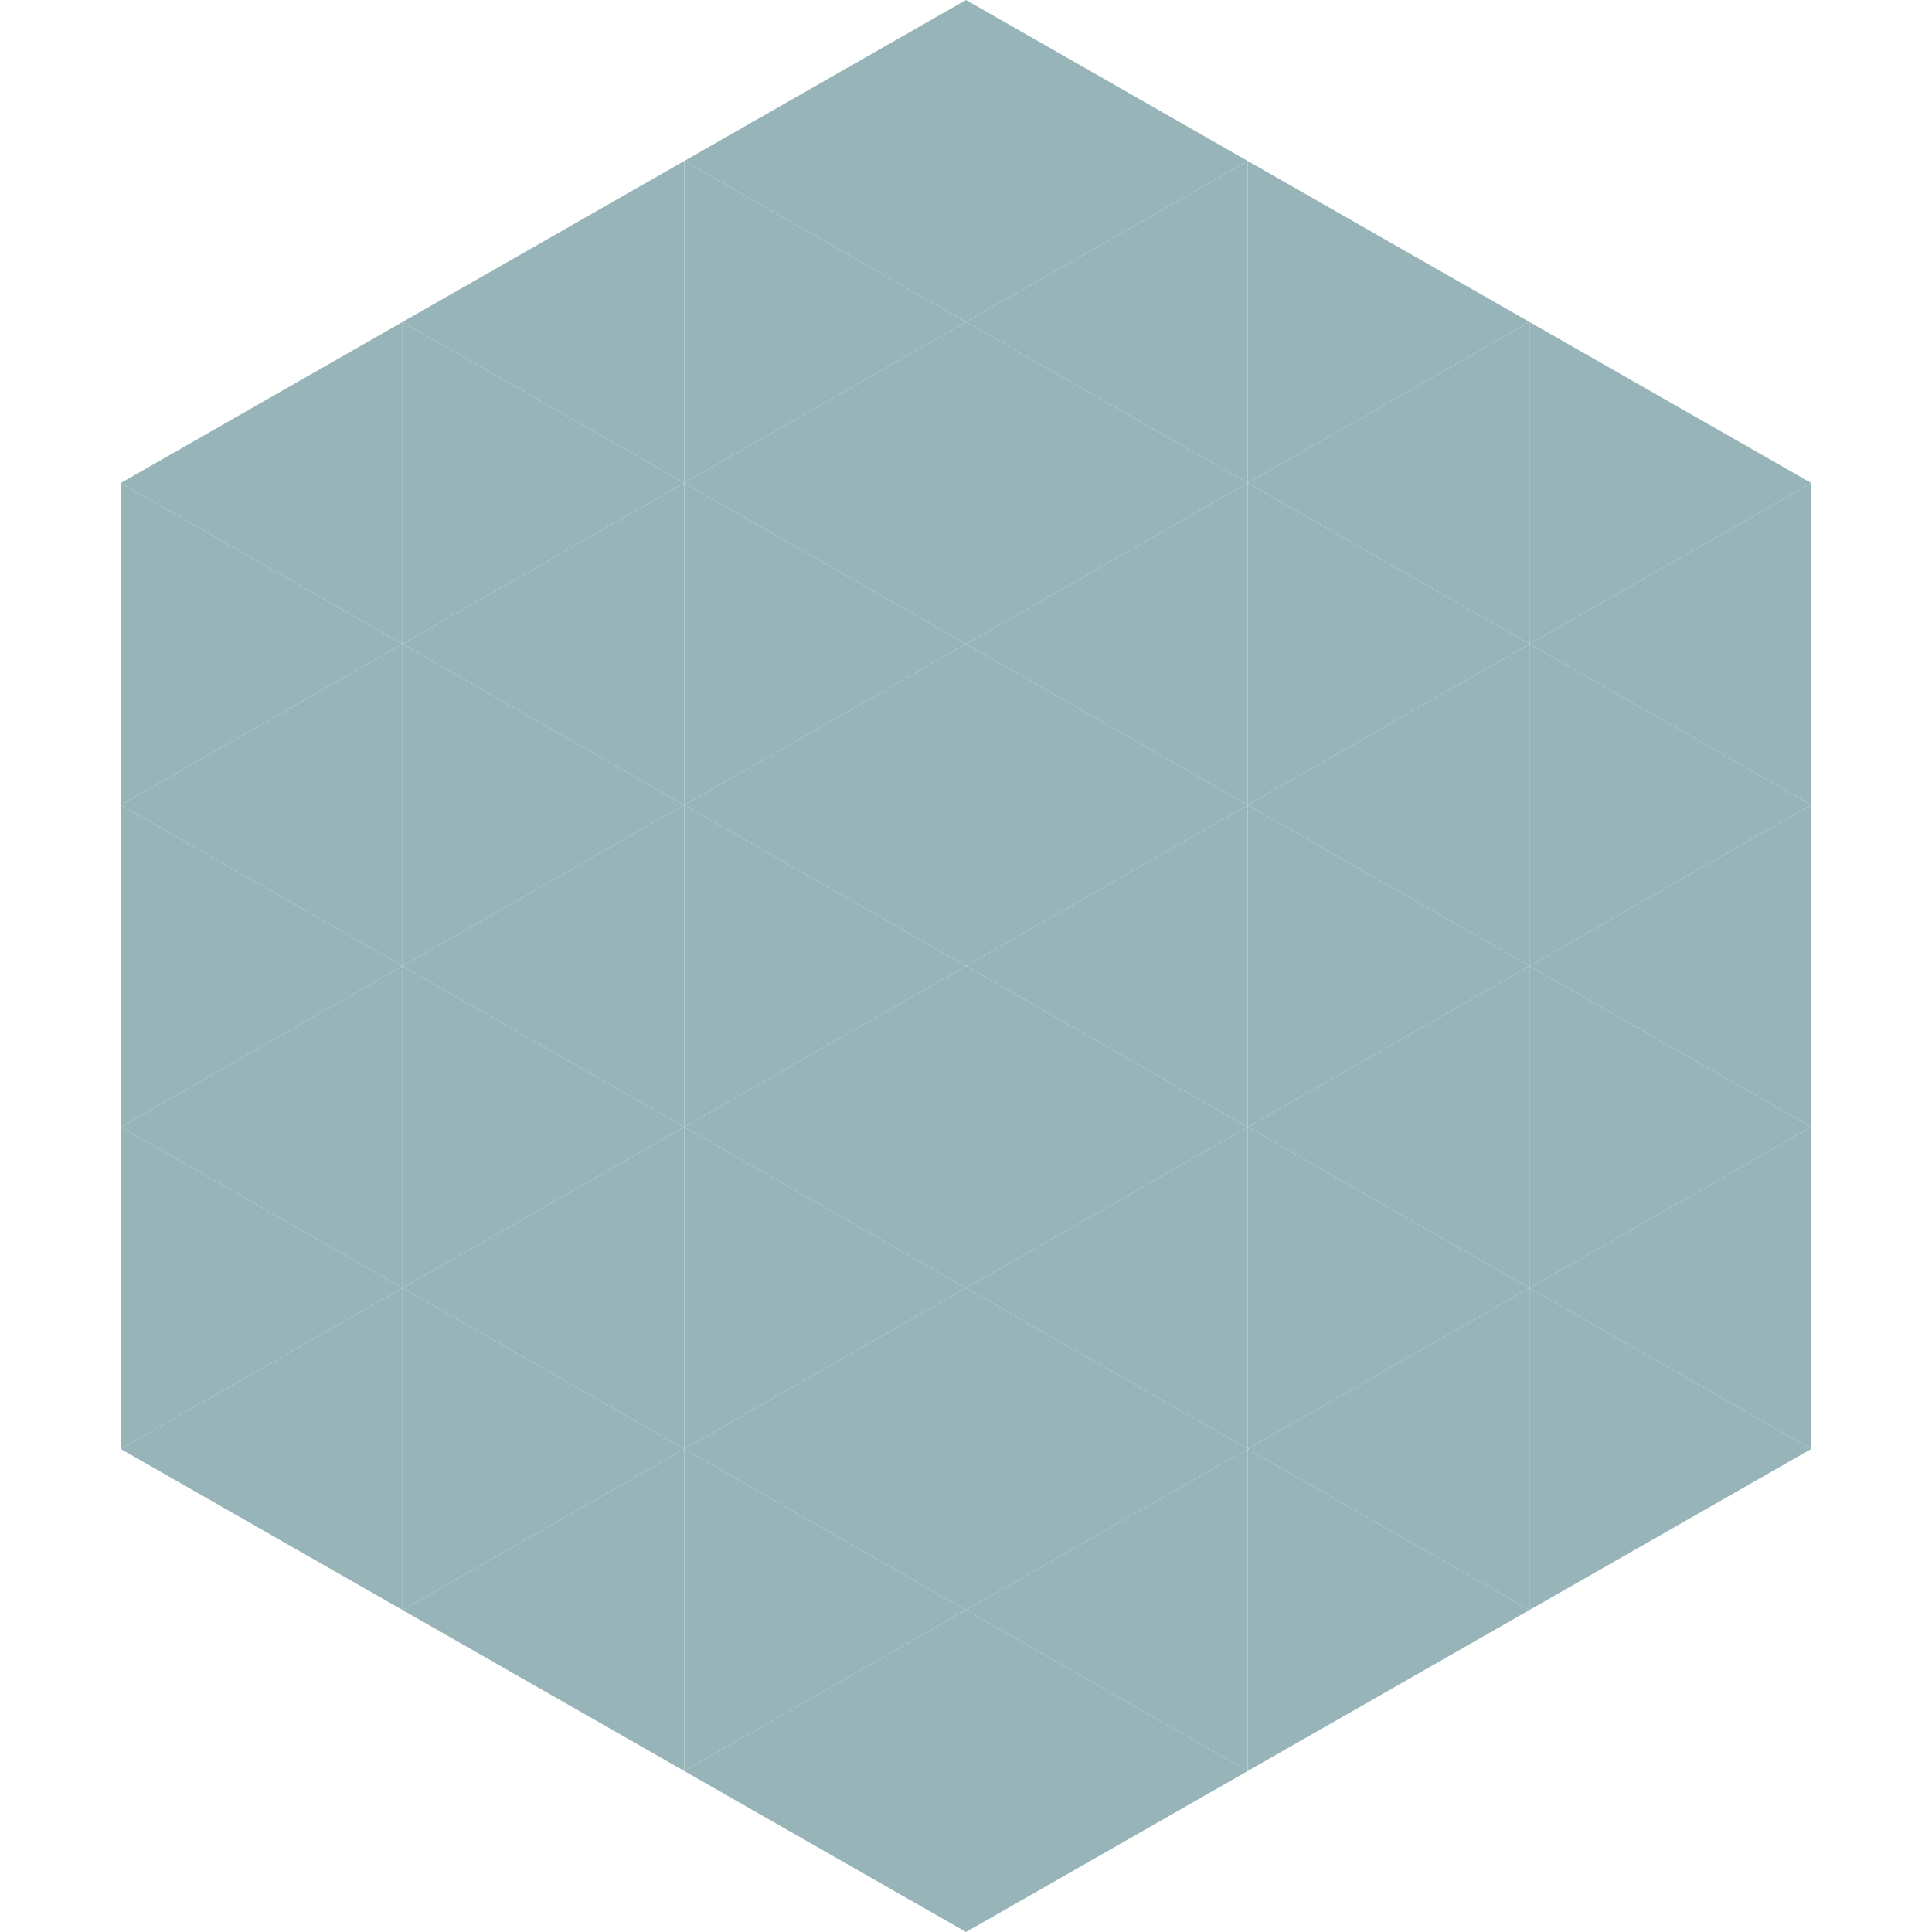
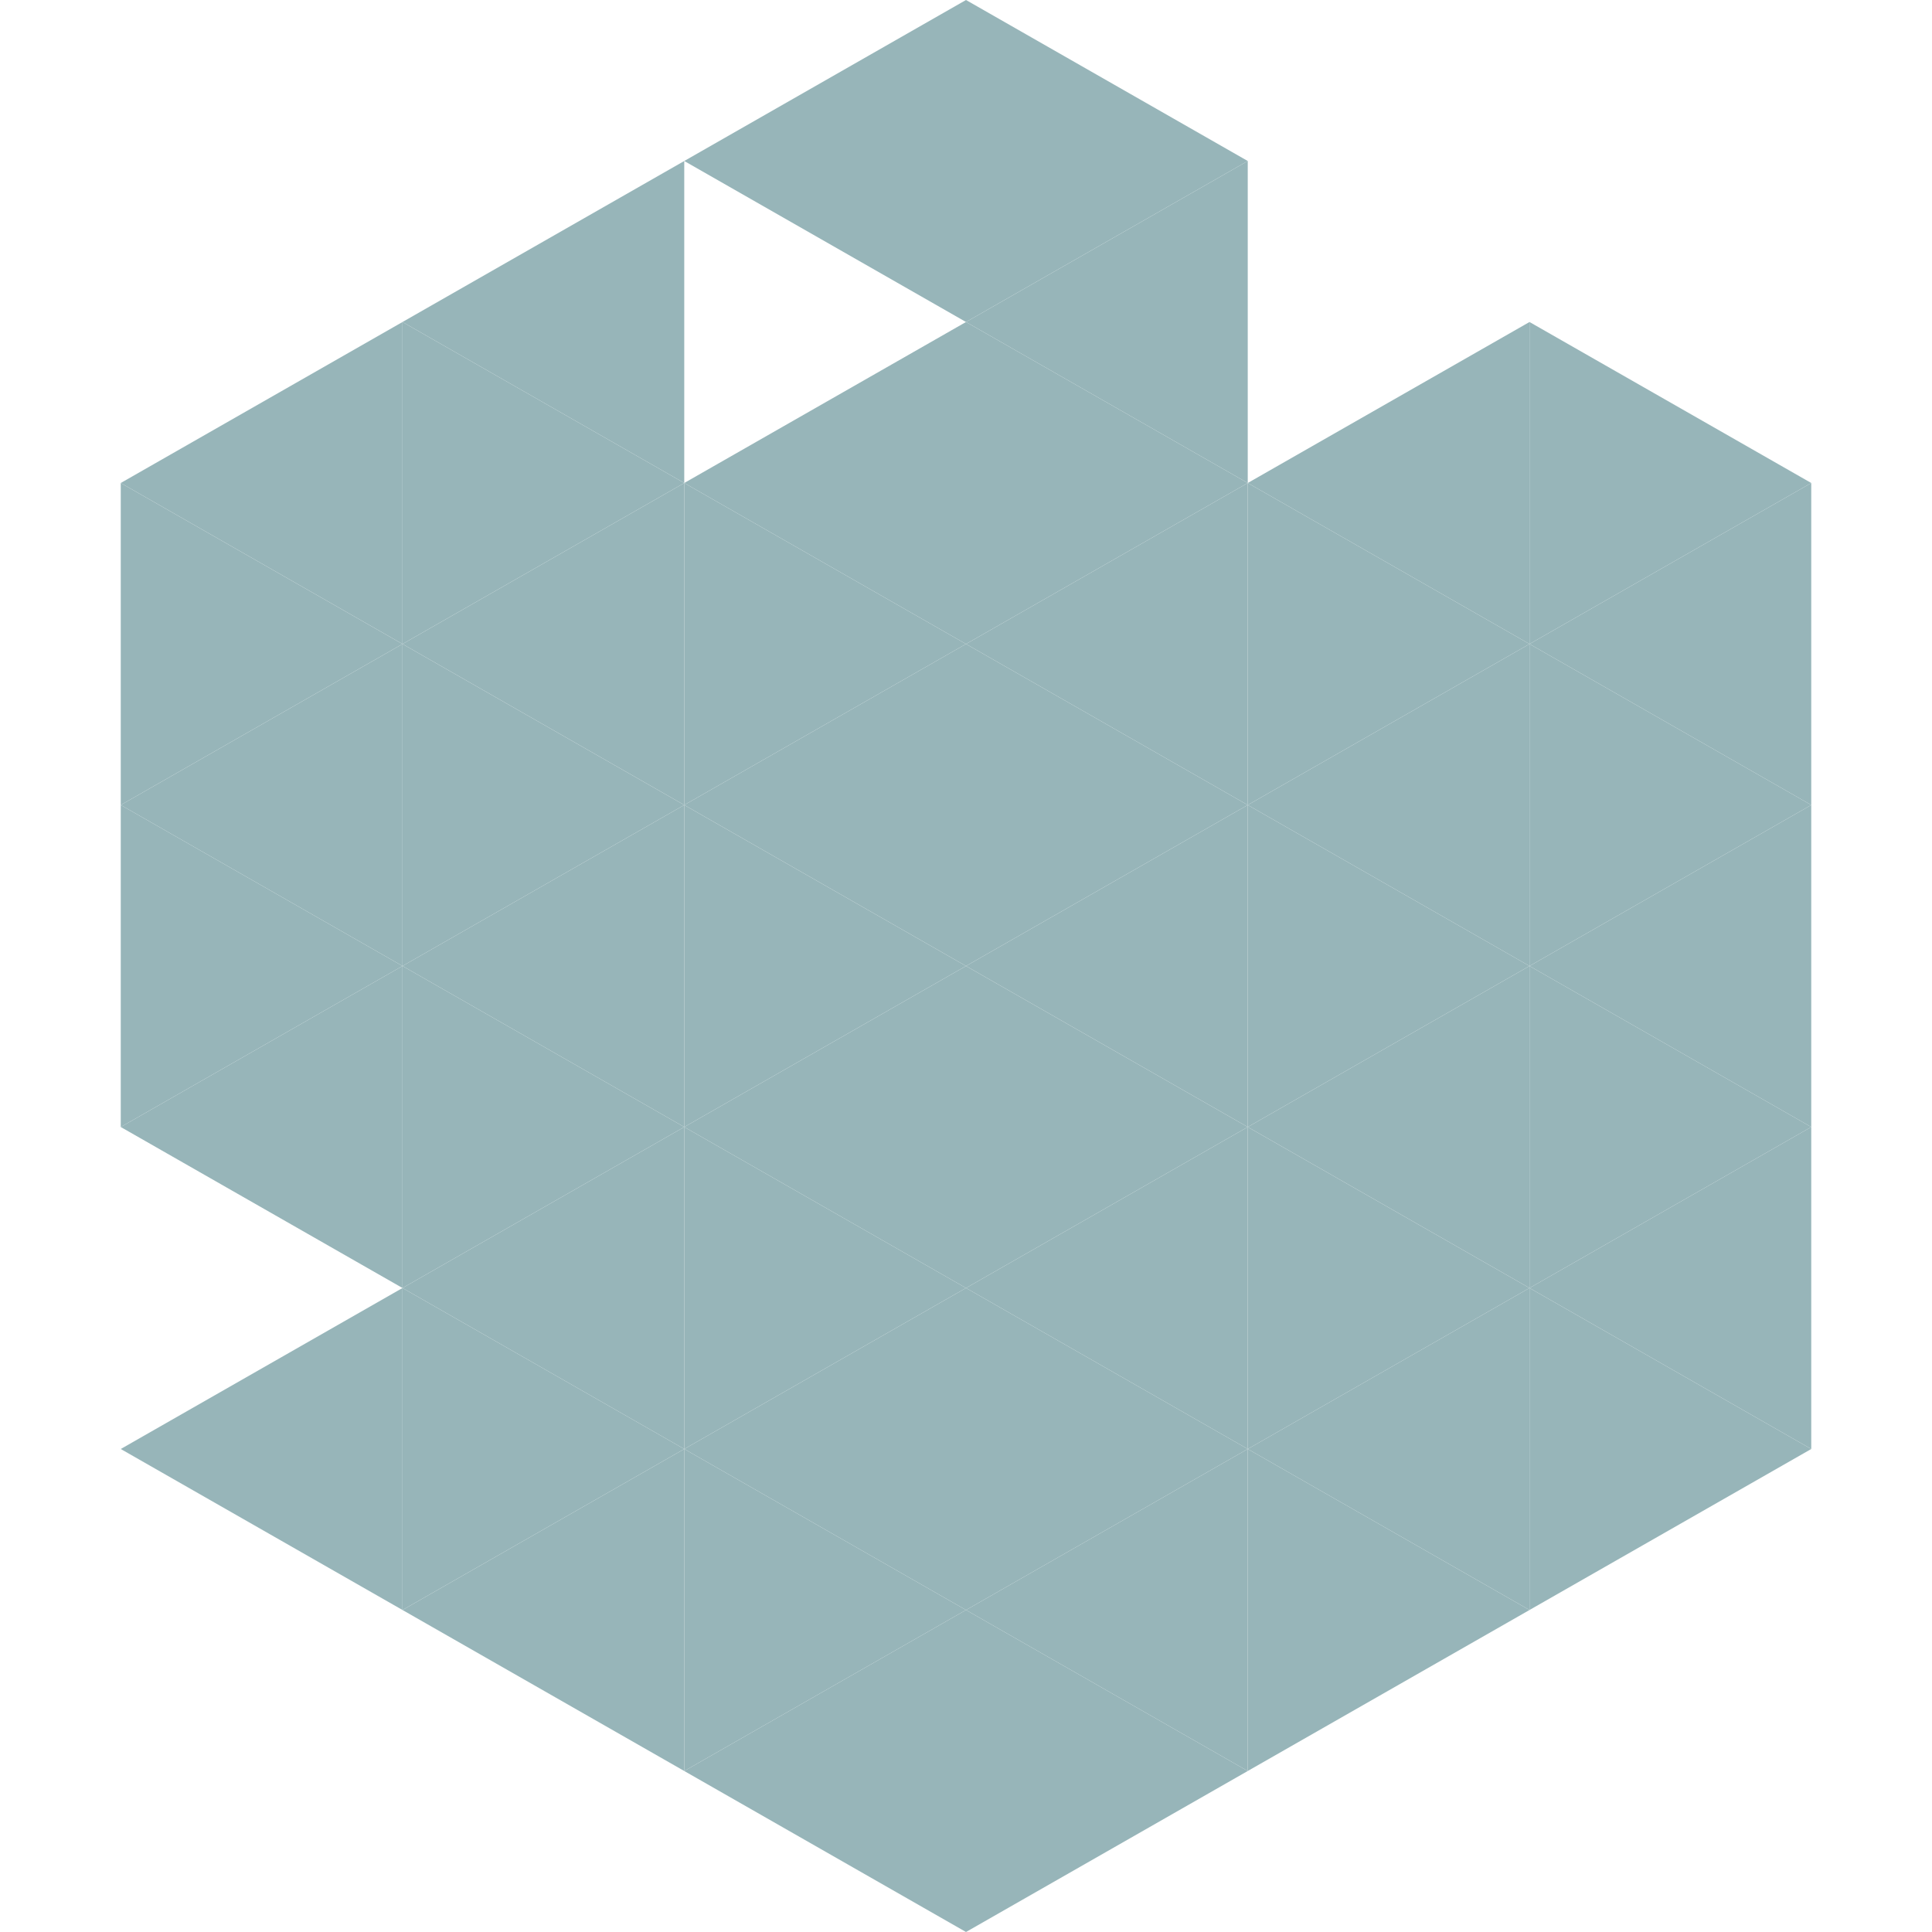
<svg xmlns="http://www.w3.org/2000/svg" width="240" height="240">
  <polygon points="50,40 15,60 50,80" style="fill:rgb(151,181,185)" />
  <polygon points="190,40 225,60 190,80" style="fill:rgb(151,181,185)" />
  <polygon points="15,60 50,80 15,100" style="fill:rgb(151,181,185)" />
  <polygon points="225,60 190,80 225,100" style="fill:rgb(151,181,185)" />
  <polygon points="50,80 15,100 50,120" style="fill:rgb(151,181,185)" />
  <polygon points="190,80 225,100 190,120" style="fill:rgb(151,181,185)" />
  <polygon points="15,100 50,120 15,140" style="fill:rgb(151,181,185)" />
  <polygon points="225,100 190,120 225,140" style="fill:rgb(151,181,185)" />
  <polygon points="50,120 15,140 50,160" style="fill:rgb(151,181,185)" />
  <polygon points="190,120 225,140 190,160" style="fill:rgb(151,181,185)" />
-   <polygon points="15,140 50,160 15,180" style="fill:rgb(151,181,185)" />
  <polygon points="225,140 190,160 225,180" style="fill:rgb(151,181,185)" />
  <polygon points="50,160 15,180 50,200" style="fill:rgb(151,181,185)" />
  <polygon points="190,160 225,180 190,200" style="fill:rgb(151,181,185)" />
  <polygon points="15,180 50,200 15,220" style="fill:rgb(255,255,255); fill-opacity:0" />
  <polygon points="225,180 190,200 225,220" style="fill:rgb(255,255,255); fill-opacity:0" />
  <polygon points="50,0 85,20 50,40" style="fill:rgb(255,255,255); fill-opacity:0" />
  <polygon points="190,0 155,20 190,40" style="fill:rgb(255,255,255); fill-opacity:0" />
  <polygon points="85,20 50,40 85,60" style="fill:rgb(151,181,185)" />
-   <polygon points="155,20 190,40 155,60" style="fill:rgb(151,181,185)" />
  <polygon points="50,40 85,60 50,80" style="fill:rgb(151,181,185)" />
  <polygon points="190,40 155,60 190,80" style="fill:rgb(151,181,185)" />
  <polygon points="85,60 50,80 85,100" style="fill:rgb(151,181,185)" />
  <polygon points="155,60 190,80 155,100" style="fill:rgb(151,181,185)" />
  <polygon points="50,80 85,100 50,120" style="fill:rgb(151,181,185)" />
  <polygon points="190,80 155,100 190,120" style="fill:rgb(151,181,185)" />
  <polygon points="85,100 50,120 85,140" style="fill:rgb(151,181,185)" />
  <polygon points="155,100 190,120 155,140" style="fill:rgb(151,181,185)" />
  <polygon points="50,120 85,140 50,160" style="fill:rgb(151,181,185)" />
  <polygon points="190,120 155,140 190,160" style="fill:rgb(151,181,185)" />
  <polygon points="85,140 50,160 85,180" style="fill:rgb(151,181,185)" />
  <polygon points="155,140 190,160 155,180" style="fill:rgb(151,181,185)" />
  <polygon points="50,160 85,180 50,200" style="fill:rgb(151,181,185)" />
  <polygon points="190,160 155,180 190,200" style="fill:rgb(151,181,185)" />
  <polygon points="85,180 50,200 85,220" style="fill:rgb(151,181,185)" />
  <polygon points="155,180 190,200 155,220" style="fill:rgb(151,181,185)" />
  <polygon points="120,0 85,20 120,40" style="fill:rgb(151,181,185)" />
  <polygon points="120,0 155,20 120,40" style="fill:rgb(151,181,185)" />
-   <polygon points="85,20 120,40 85,60" style="fill:rgb(151,181,185)" />
  <polygon points="155,20 120,40 155,60" style="fill:rgb(151,181,185)" />
  <polygon points="120,40 85,60 120,80" style="fill:rgb(151,181,185)" />
  <polygon points="120,40 155,60 120,80" style="fill:rgb(151,181,185)" />
  <polygon points="85,60 120,80 85,100" style="fill:rgb(151,181,185)" />
  <polygon points="155,60 120,80 155,100" style="fill:rgb(151,181,185)" />
  <polygon points="120,80 85,100 120,120" style="fill:rgb(151,181,185)" />
  <polygon points="120,80 155,100 120,120" style="fill:rgb(151,181,185)" />
  <polygon points="85,100 120,120 85,140" style="fill:rgb(151,181,185)" />
  <polygon points="155,100 120,120 155,140" style="fill:rgb(151,181,185)" />
  <polygon points="120,120 85,140 120,160" style="fill:rgb(151,181,185)" />
  <polygon points="120,120 155,140 120,160" style="fill:rgb(151,181,185)" />
  <polygon points="85,140 120,160 85,180" style="fill:rgb(151,181,185)" />
  <polygon points="155,140 120,160 155,180" style="fill:rgb(151,181,185)" />
  <polygon points="120,160 85,180 120,200" style="fill:rgb(151,181,185)" />
  <polygon points="120,160 155,180 120,200" style="fill:rgb(151,181,185)" />
  <polygon points="85,180 120,200 85,220" style="fill:rgb(151,181,185)" />
  <polygon points="155,180 120,200 155,220" style="fill:rgb(151,181,185)" />
  <polygon points="120,200 85,220 120,240" style="fill:rgb(151,181,185)" />
  <polygon points="120,200 155,220 120,240" style="fill:rgb(151,181,185)" />
  <polygon points="85,220 120,240 85,260" style="fill:rgb(255,255,255); fill-opacity:0" />
  <polygon points="155,220 120,240 155,260" style="fill:rgb(255,255,255); fill-opacity:0" />
</svg>